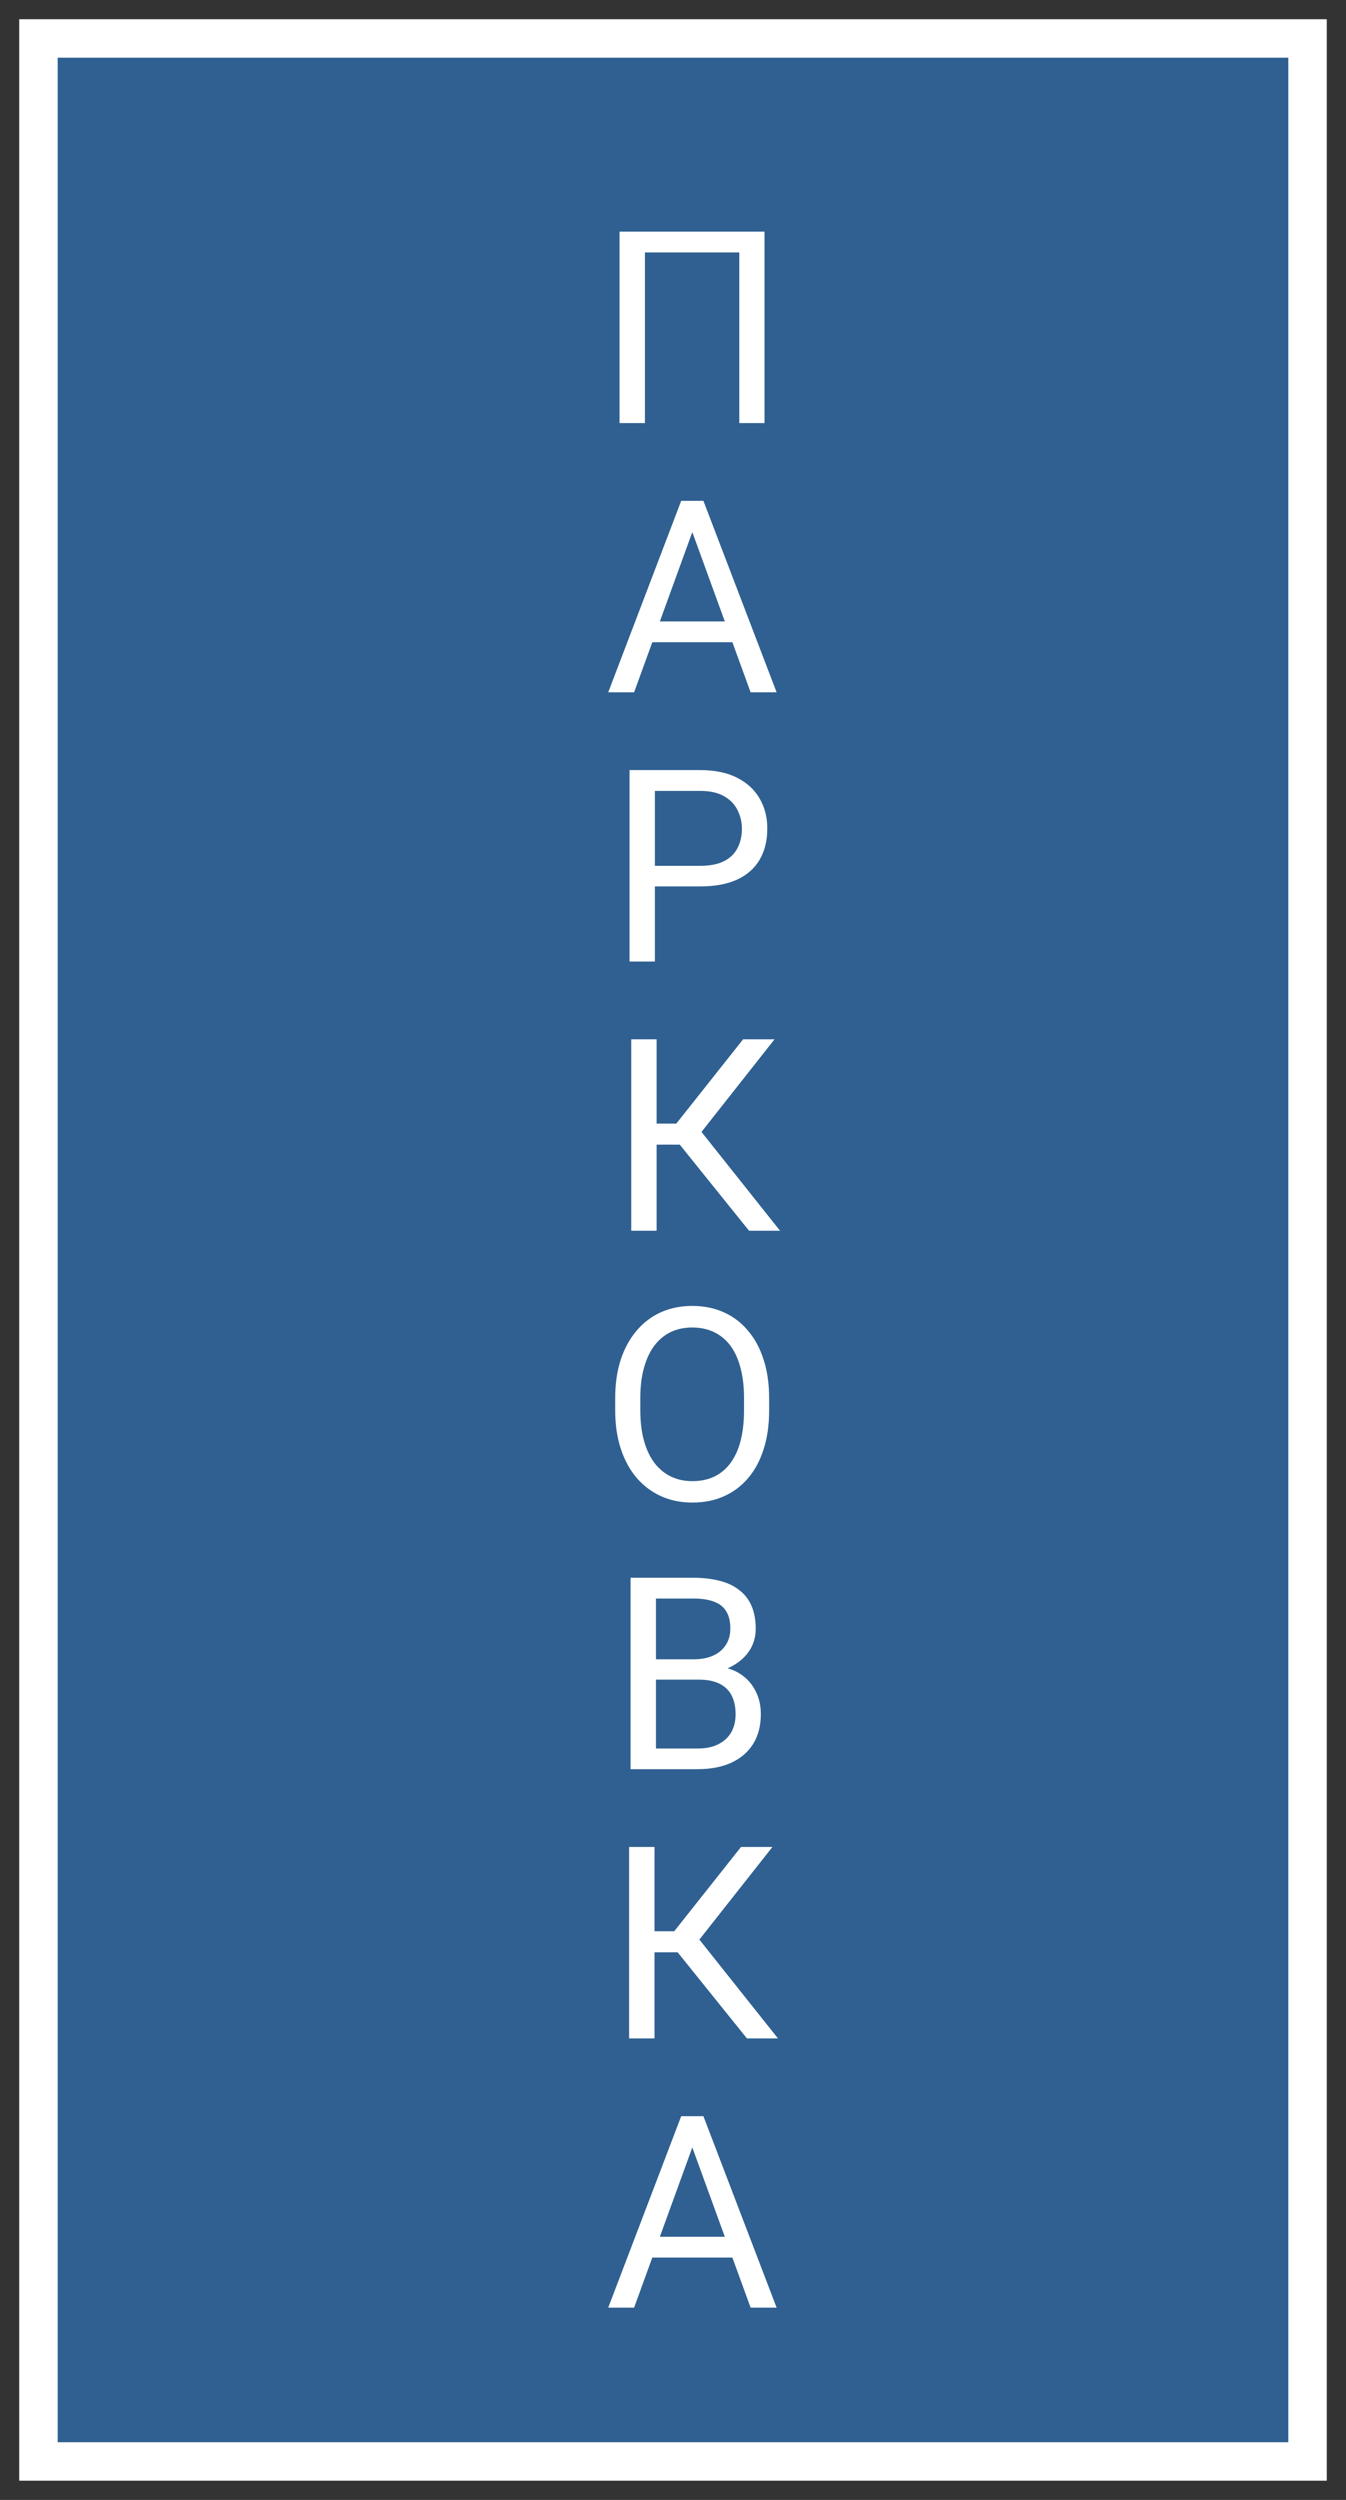
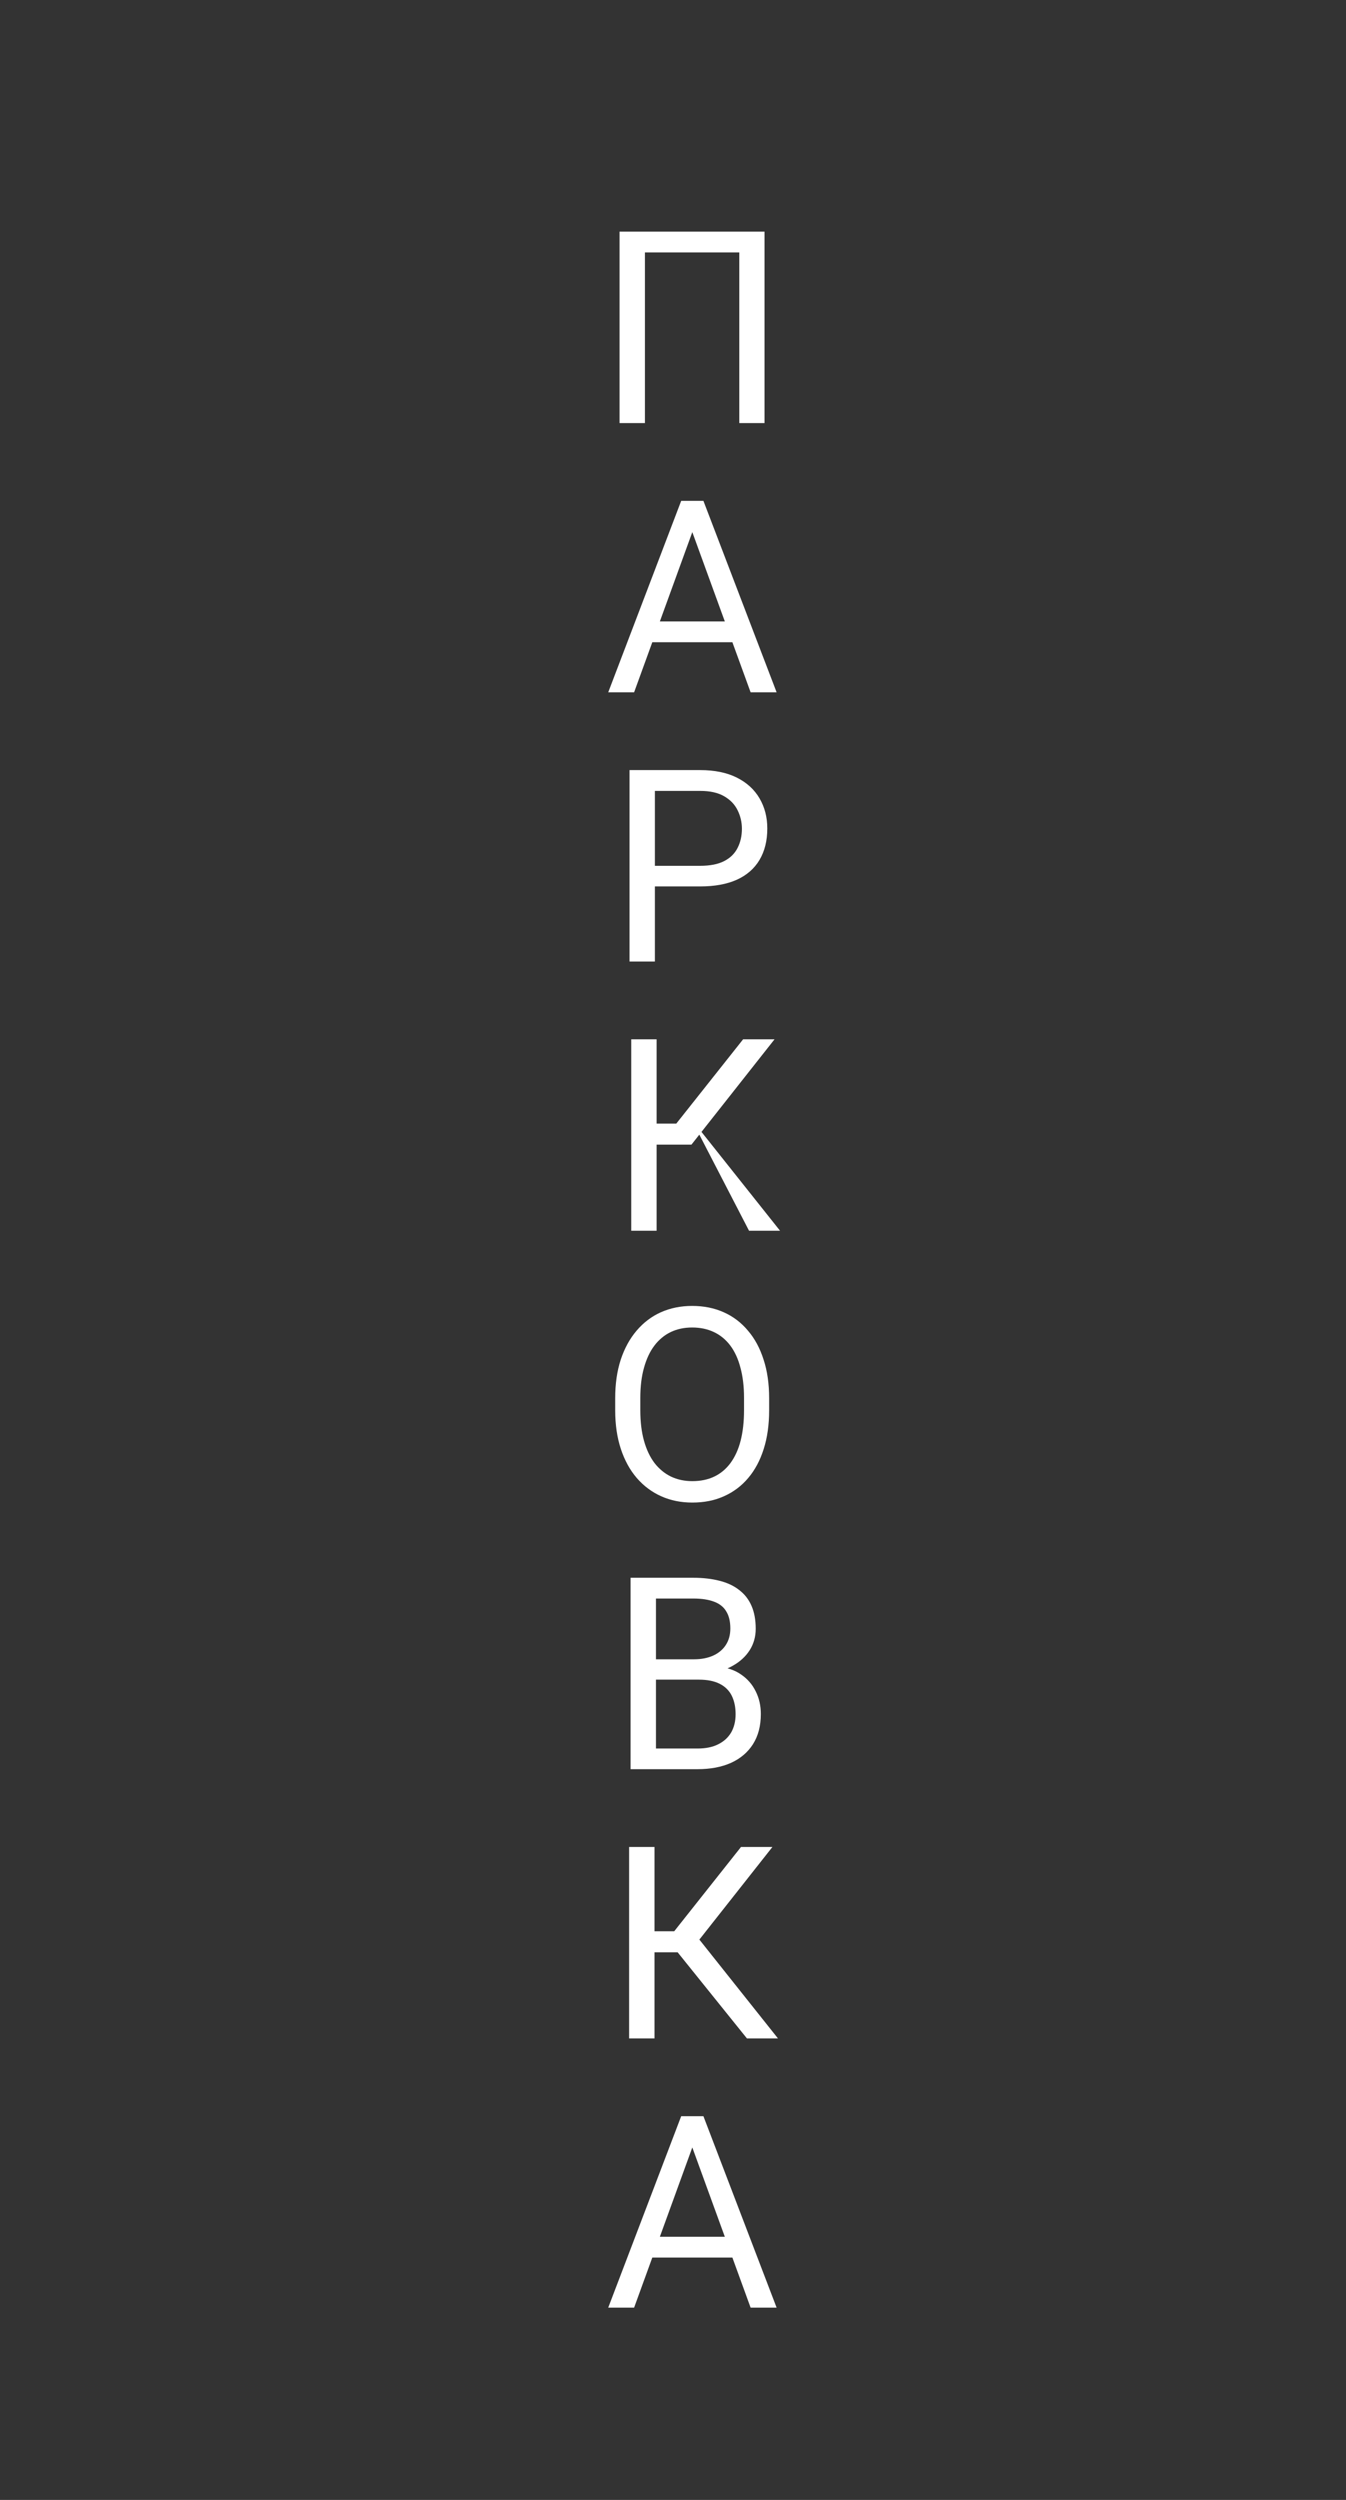
<svg xmlns="http://www.w3.org/2000/svg" width="35" height="65" viewBox="0 0 35 65" fill="none">
  <rect x="0" y="0" width="35" height="65" fill="#333333" stroke="none" />
-   <path d="M34 1H1V64H34V1Z" fill="#2F6091" stroke="white" />
-   <path d="M19.88 6.023V11H19.224V6.563H16.77V11H16.11V6.023H19.88ZM18.137 13.464L16.489 18H15.816L17.713 13.023H18.147L18.137 13.464ZM19.518 18L17.867 13.464L17.856 13.023H18.291L20.194 18H19.518ZM19.432 16.158V16.698H16.636V16.158H19.432ZM18.205 23.048H16.875V22.512H18.205C18.463 22.512 18.671 22.471 18.831 22.389C18.99 22.307 19.106 22.193 19.179 22.047C19.254 21.901 19.292 21.735 19.292 21.548C19.292 21.377 19.254 21.216 19.179 21.066C19.106 20.916 18.99 20.795 18.831 20.704C18.671 20.61 18.463 20.564 18.205 20.564H17.029V25H16.37V20.023H18.205C18.581 20.023 18.899 20.088 19.159 20.218C19.419 20.348 19.616 20.528 19.75 20.758C19.884 20.986 19.952 21.247 19.952 21.541C19.952 21.86 19.884 22.132 19.75 22.358C19.616 22.584 19.419 22.756 19.159 22.874C18.899 22.99 18.581 23.048 18.205 23.048ZM17.074 27.023V32H16.414V27.023H17.074ZM20.14 27.023L17.98 29.761H16.811L16.708 29.214H17.586L19.323 27.023H20.14ZM19.477 32L17.607 29.676L17.976 29.098L20.283 32H19.477ZM20 36.355V36.669C20 37.043 19.953 37.378 19.859 37.674C19.766 37.97 19.631 38.222 19.456 38.429C19.281 38.637 19.07 38.795 18.824 38.904C18.58 39.014 18.306 39.068 18.003 39.068C17.709 39.068 17.439 39.014 17.193 38.904C16.95 38.795 16.738 38.637 16.558 38.429C16.38 38.222 16.242 37.97 16.144 37.674C16.046 37.378 15.997 37.043 15.997 36.669V36.355C15.997 35.981 16.045 35.647 16.141 35.353C16.239 35.057 16.377 34.805 16.554 34.598C16.732 34.388 16.943 34.228 17.186 34.119C17.433 34.01 17.703 33.955 17.997 33.955C18.3 33.955 18.573 34.01 18.817 34.119C19.063 34.228 19.274 34.388 19.449 34.598C19.627 34.805 19.762 35.057 19.856 35.353C19.952 35.647 20 35.981 20 36.355ZM19.347 36.669V36.348C19.347 36.051 19.316 35.789 19.254 35.562C19.195 35.334 19.107 35.142 18.991 34.987C18.875 34.832 18.733 34.715 18.564 34.635C18.398 34.556 18.209 34.516 17.997 34.516C17.791 34.516 17.606 34.556 17.439 34.635C17.275 34.715 17.134 34.832 17.016 34.987C16.899 35.142 16.809 35.334 16.746 35.562C16.682 35.789 16.65 36.051 16.65 36.348V36.669C16.65 36.967 16.682 37.232 16.746 37.462C16.809 37.69 16.901 37.882 17.019 38.04C17.14 38.194 17.282 38.312 17.446 38.392C17.613 38.471 17.798 38.511 18.003 38.511C18.218 38.511 18.408 38.471 18.574 38.392C18.741 38.312 18.881 38.194 18.995 38.04C19.111 37.882 19.199 37.69 19.258 37.462C19.317 37.232 19.347 36.967 19.347 36.669ZM18.171 43.672H16.91L16.903 43.143H18.048C18.237 43.143 18.402 43.111 18.544 43.047C18.685 42.983 18.794 42.892 18.872 42.773C18.951 42.653 18.991 42.509 18.991 42.343C18.991 42.16 18.956 42.012 18.885 41.898C18.817 41.782 18.711 41.698 18.567 41.645C18.426 41.591 18.246 41.563 18.027 41.563H17.057V46H16.397V41.023H18.027C18.283 41.023 18.51 41.05 18.711 41.102C18.912 41.152 19.081 41.232 19.22 41.341C19.361 41.448 19.469 41.585 19.541 41.752C19.614 41.918 19.651 42.117 19.651 42.35C19.651 42.555 19.599 42.74 19.494 42.907C19.389 43.071 19.243 43.205 19.056 43.31C18.872 43.415 18.655 43.482 18.407 43.512L18.171 43.672ZM18.14 46H16.65L17.023 45.463H18.14C18.35 45.463 18.527 45.427 18.673 45.354C18.822 45.281 18.934 45.178 19.012 45.046C19.089 44.912 19.128 44.754 19.128 44.571C19.128 44.387 19.095 44.227 19.029 44.093C18.963 43.958 18.859 43.855 18.718 43.782C18.576 43.709 18.394 43.672 18.171 43.672H17.231L17.238 43.143H18.523L18.663 43.334C18.902 43.355 19.105 43.423 19.271 43.539C19.438 43.653 19.564 43.799 19.651 43.977C19.74 44.154 19.784 44.35 19.784 44.565C19.784 44.874 19.716 45.136 19.579 45.351C19.445 45.562 19.254 45.724 19.008 45.836C18.762 45.945 18.473 46 18.14 46ZM17.019 48.023V53H16.359V48.023H17.019ZM20.085 48.023L17.925 50.761H16.756L16.653 50.214H17.532L19.268 48.023H20.085ZM19.422 53L17.552 50.676L17.921 50.098L20.229 53H19.422ZM18.137 55.464L16.489 60H15.816L17.713 55.023H18.147L18.137 55.464ZM19.518 60L17.867 55.464L17.856 55.023H18.291L20.194 60H19.518ZM19.432 58.158V58.698H16.636V58.158H19.432Z" fill="white" />
+   <path d="M19.88 6.023V11H19.224V6.563H16.77V11H16.11V6.023H19.88ZM18.137 13.464L16.489 18H15.816L17.713 13.023H18.147L18.137 13.464ZM19.518 18L17.867 13.464L17.856 13.023H18.291L20.194 18H19.518ZM19.432 16.158V16.698H16.636V16.158H19.432ZM18.205 23.048H16.875V22.512H18.205C18.463 22.512 18.671 22.471 18.831 22.389C18.99 22.307 19.106 22.193 19.179 22.047C19.254 21.901 19.292 21.735 19.292 21.548C19.292 21.377 19.254 21.216 19.179 21.066C19.106 20.916 18.99 20.795 18.831 20.704C18.671 20.61 18.463 20.564 18.205 20.564H17.029V25H16.37V20.023H18.205C18.581 20.023 18.899 20.088 19.159 20.218C19.419 20.348 19.616 20.528 19.75 20.758C19.884 20.986 19.952 21.247 19.952 21.541C19.952 21.86 19.884 22.132 19.75 22.358C19.616 22.584 19.419 22.756 19.159 22.874C18.899 22.99 18.581 23.048 18.205 23.048ZM17.074 27.023V32H16.414V27.023H17.074ZM20.14 27.023L17.98 29.761H16.811L16.708 29.214H17.586L19.323 27.023H20.14ZM19.477 32L17.976 29.098L20.283 32H19.477ZM20 36.355V36.669C20 37.043 19.953 37.378 19.859 37.674C19.766 37.97 19.631 38.222 19.456 38.429C19.281 38.637 19.07 38.795 18.824 38.904C18.58 39.014 18.306 39.068 18.003 39.068C17.709 39.068 17.439 39.014 17.193 38.904C16.95 38.795 16.738 38.637 16.558 38.429C16.38 38.222 16.242 37.97 16.144 37.674C16.046 37.378 15.997 37.043 15.997 36.669V36.355C15.997 35.981 16.045 35.647 16.141 35.353C16.239 35.057 16.377 34.805 16.554 34.598C16.732 34.388 16.943 34.228 17.186 34.119C17.433 34.01 17.703 33.955 17.997 33.955C18.3 33.955 18.573 34.01 18.817 34.119C19.063 34.228 19.274 34.388 19.449 34.598C19.627 34.805 19.762 35.057 19.856 35.353C19.952 35.647 20 35.981 20 36.355ZM19.347 36.669V36.348C19.347 36.051 19.316 35.789 19.254 35.562C19.195 35.334 19.107 35.142 18.991 34.987C18.875 34.832 18.733 34.715 18.564 34.635C18.398 34.556 18.209 34.516 17.997 34.516C17.791 34.516 17.606 34.556 17.439 34.635C17.275 34.715 17.134 34.832 17.016 34.987C16.899 35.142 16.809 35.334 16.746 35.562C16.682 35.789 16.65 36.051 16.65 36.348V36.669C16.65 36.967 16.682 37.232 16.746 37.462C16.809 37.69 16.901 37.882 17.019 38.04C17.14 38.194 17.282 38.312 17.446 38.392C17.613 38.471 17.798 38.511 18.003 38.511C18.218 38.511 18.408 38.471 18.574 38.392C18.741 38.312 18.881 38.194 18.995 38.04C19.111 37.882 19.199 37.69 19.258 37.462C19.317 37.232 19.347 36.967 19.347 36.669ZM18.171 43.672H16.91L16.903 43.143H18.048C18.237 43.143 18.402 43.111 18.544 43.047C18.685 42.983 18.794 42.892 18.872 42.773C18.951 42.653 18.991 42.509 18.991 42.343C18.991 42.16 18.956 42.012 18.885 41.898C18.817 41.782 18.711 41.698 18.567 41.645C18.426 41.591 18.246 41.563 18.027 41.563H17.057V46H16.397V41.023H18.027C18.283 41.023 18.51 41.05 18.711 41.102C18.912 41.152 19.081 41.232 19.22 41.341C19.361 41.448 19.469 41.585 19.541 41.752C19.614 41.918 19.651 42.117 19.651 42.35C19.651 42.555 19.599 42.74 19.494 42.907C19.389 43.071 19.243 43.205 19.056 43.31C18.872 43.415 18.655 43.482 18.407 43.512L18.171 43.672ZM18.14 46H16.65L17.023 45.463H18.14C18.35 45.463 18.527 45.427 18.673 45.354C18.822 45.281 18.934 45.178 19.012 45.046C19.089 44.912 19.128 44.754 19.128 44.571C19.128 44.387 19.095 44.227 19.029 44.093C18.963 43.958 18.859 43.855 18.718 43.782C18.576 43.709 18.394 43.672 18.171 43.672H17.231L17.238 43.143H18.523L18.663 43.334C18.902 43.355 19.105 43.423 19.271 43.539C19.438 43.653 19.564 43.799 19.651 43.977C19.74 44.154 19.784 44.35 19.784 44.565C19.784 44.874 19.716 45.136 19.579 45.351C19.445 45.562 19.254 45.724 19.008 45.836C18.762 45.945 18.473 46 18.14 46ZM17.019 48.023V53H16.359V48.023H17.019ZM20.085 48.023L17.925 50.761H16.756L16.653 50.214H17.532L19.268 48.023H20.085ZM19.422 53L17.552 50.676L17.921 50.098L20.229 53H19.422ZM18.137 55.464L16.489 60H15.816L17.713 55.023H18.147L18.137 55.464ZM19.518 60L17.867 55.464L17.856 55.023H18.291L20.194 60H19.518ZM19.432 58.158V58.698H16.636V58.158H19.432Z" fill="white" />
</svg>